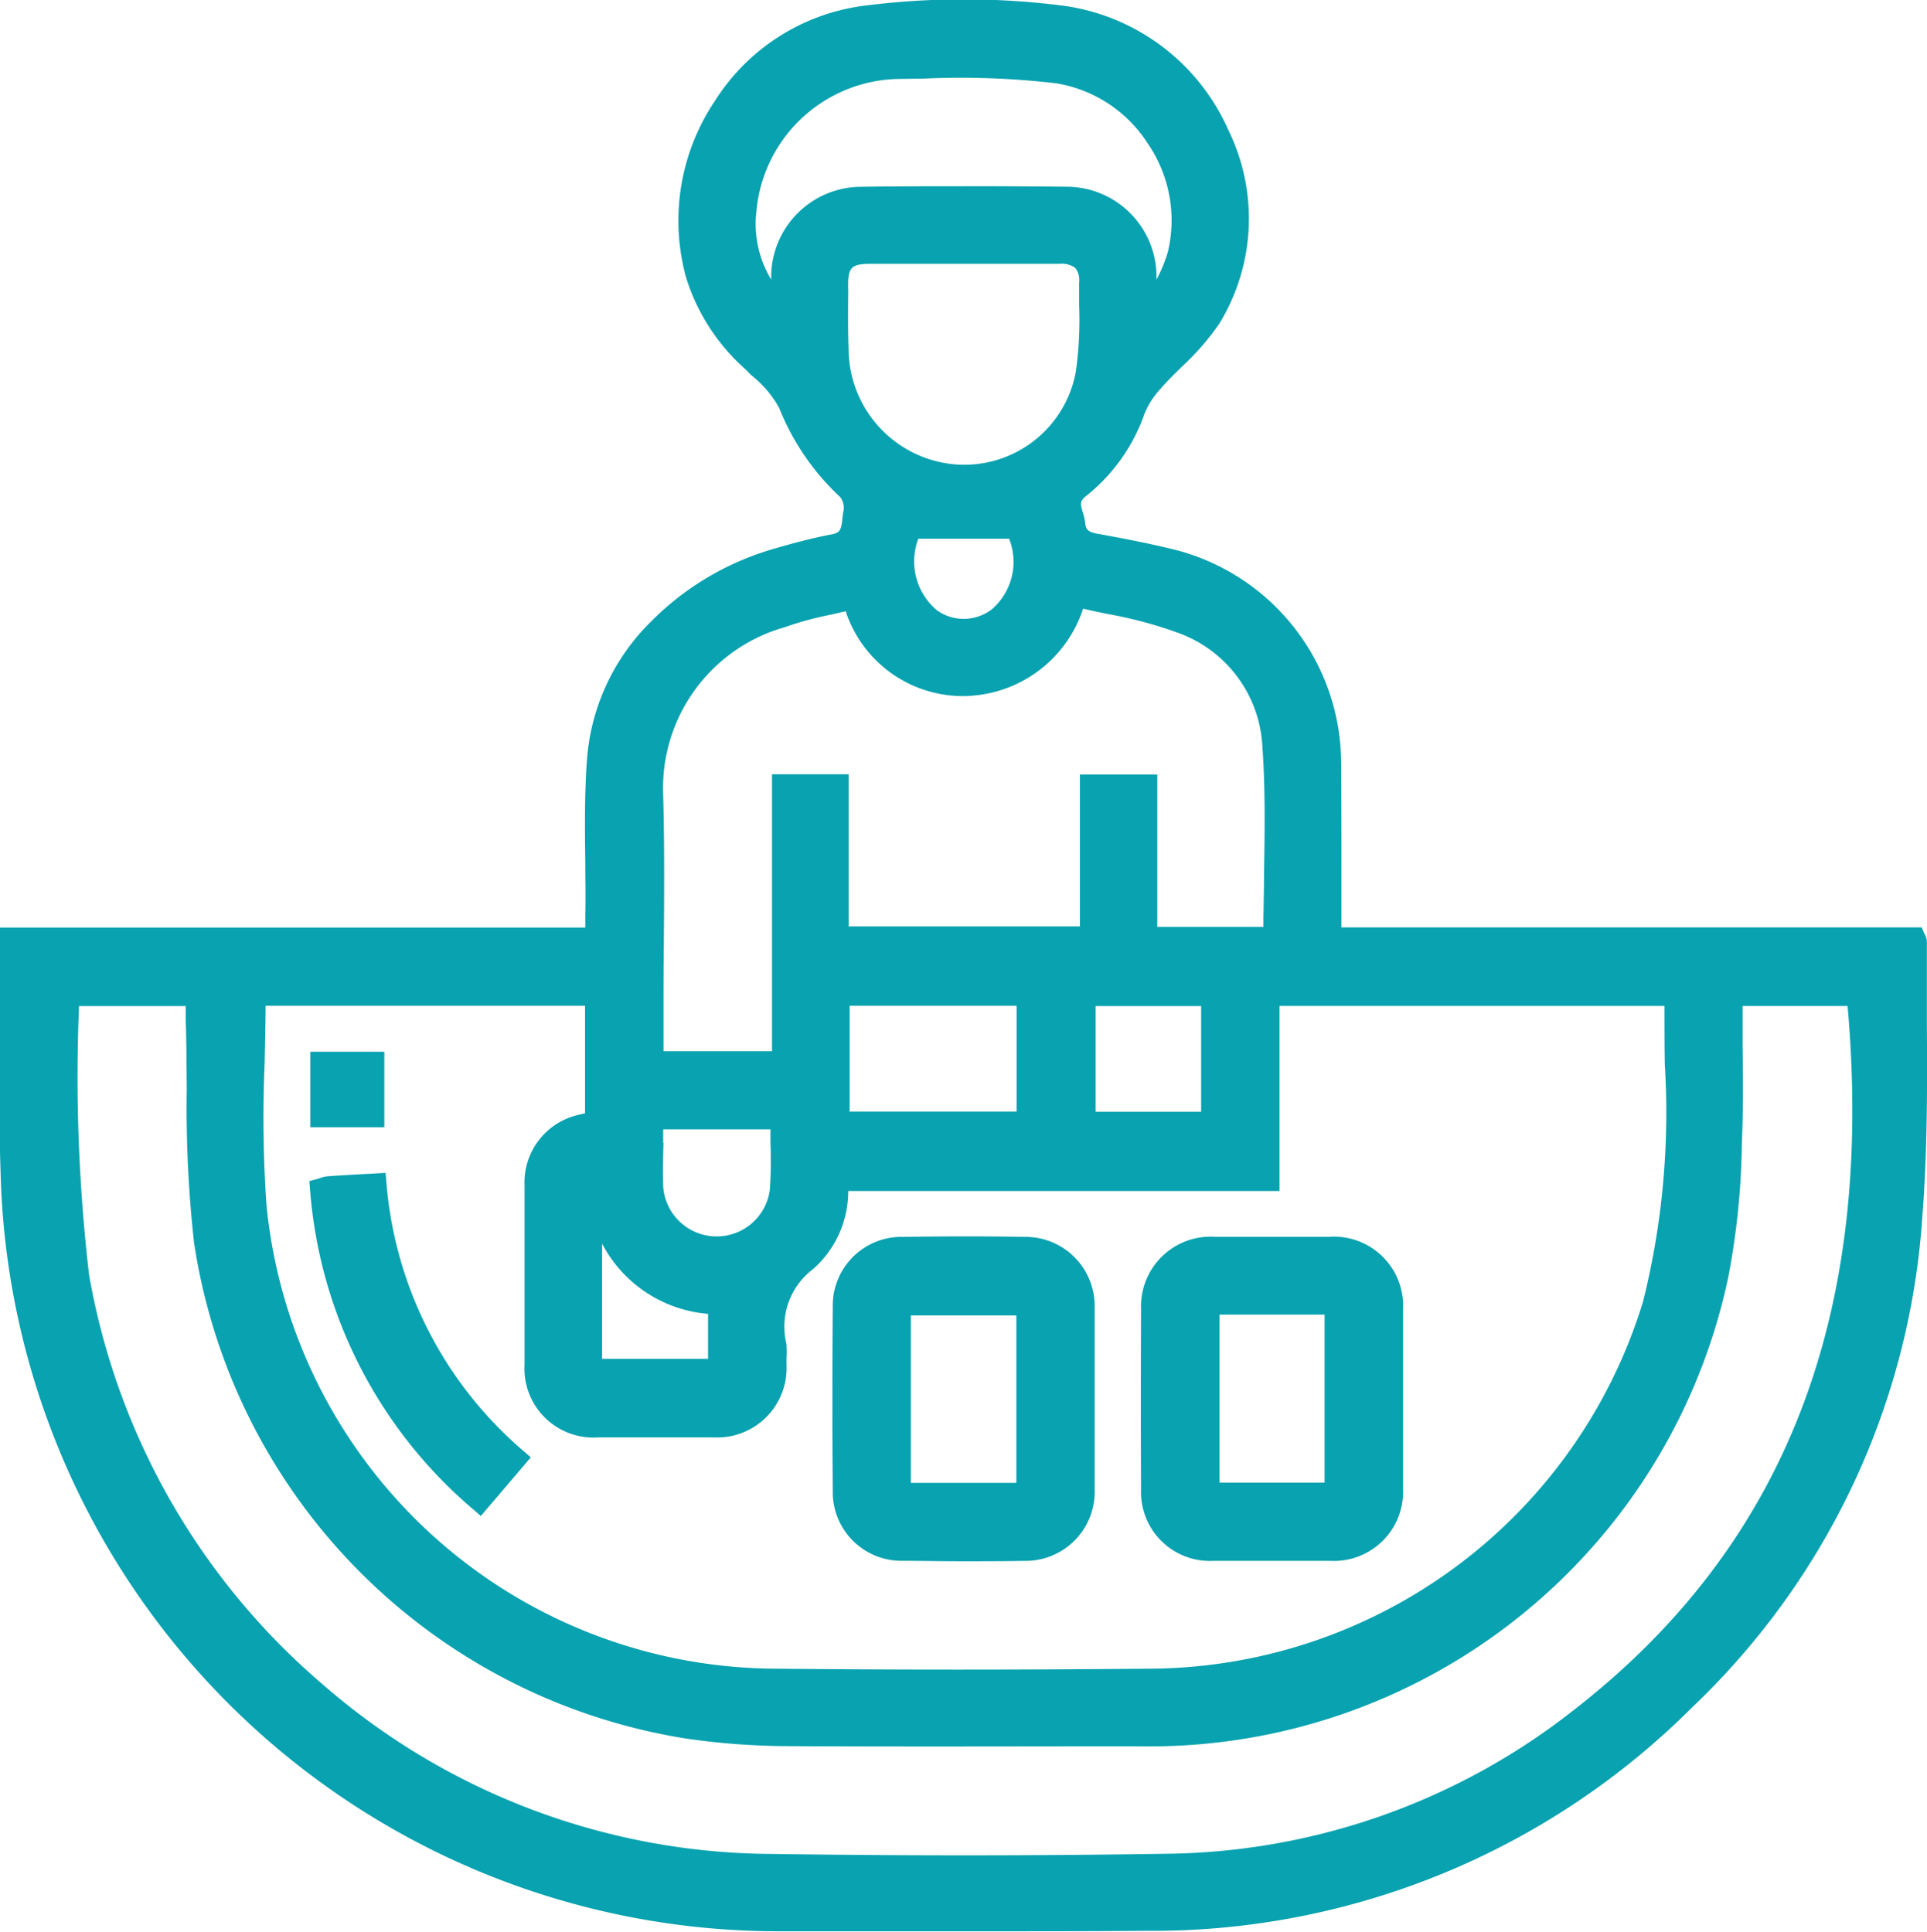
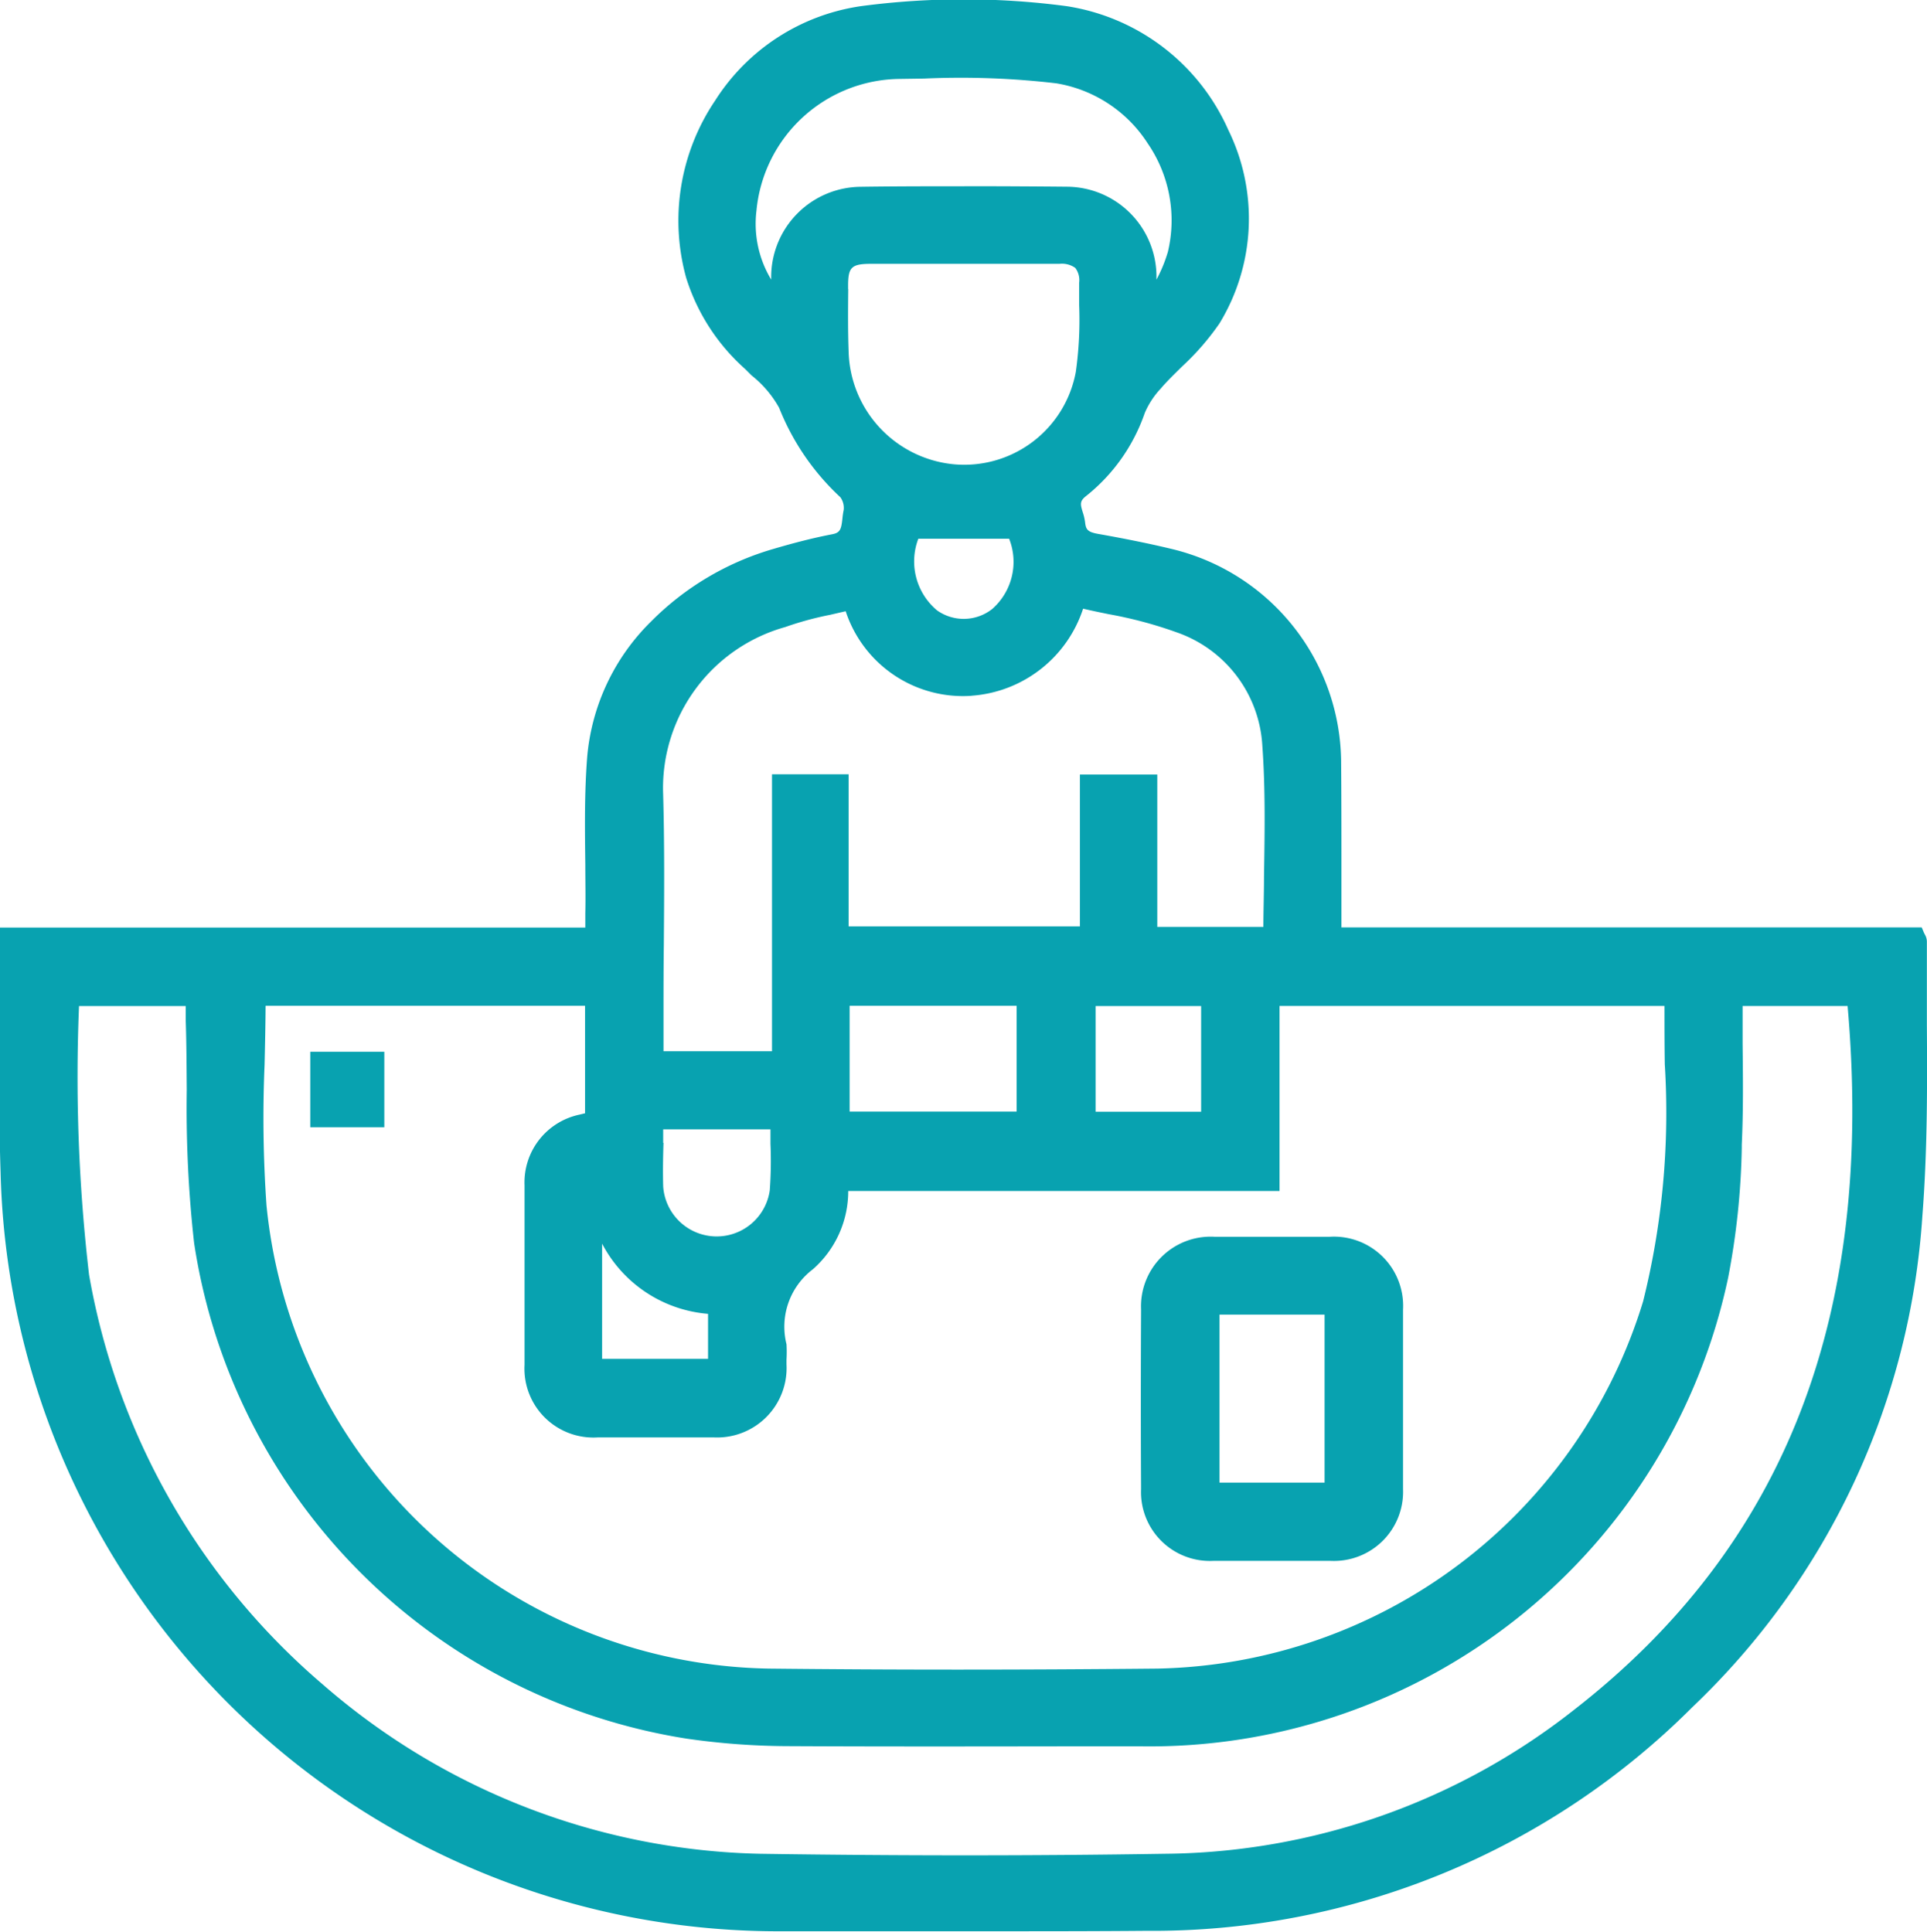
<svg xmlns="http://www.w3.org/2000/svg" width="30.19" height="30.272" viewBox="0 0 30.19 30.272">
  <g id="Group_9001" data-name="Group 9001" transform="translate(-638.505 -181.197)">
    <path id="Path_20010" data-name="Path 20010" d="M668.693,197.266c0-.431,0-.878,0-1.316a.233.233,0,0,0-.033-.112c-.005-.01-.011-.021-.017-.035l-.031-.074h-9.091v-.2c0-.25,0-.5,0-.75,0-.548,0-1.114-.005-1.672a3.46,3.46,0,0,0-2.651-3.307c-.349-.084-.728-.161-1.158-.237-.157-.028-.187-.067-.2-.165a.821.821,0,0,0-.038-.172c-.038-.125-.053-.176.054-.258a2.849,2.849,0,0,0,.917-1.3,1.312,1.312,0,0,1,.25-.382c.1-.118.221-.234.334-.346a4.043,4.043,0,0,0,.585-.673,3.156,3.156,0,0,0,.141-3.031,3.322,3.322,0,0,0-2.538-1.943,12.247,12.247,0,0,0-3.216,0,3.257,3.257,0,0,0-2.287,1.48,3.363,3.363,0,0,0-.454,2.777,3.181,3.181,0,0,0,.925,1.43l.1.1a1.7,1.7,0,0,1,.432.508,3.845,3.845,0,0,0,.958,1.4.283.283,0,0,1,.053.2,1.162,1.162,0,0,0-.02.136c-.018.166-.034.221-.16.245-.277.053-.569.126-.946.237a4.441,4.441,0,0,0-1.892,1.13,3.388,3.388,0,0,0-1,2.115c-.045.565-.037,1.141-.03,1.7,0,.249.006.507,0,.76,0,.072,0,.143,0,.221h-9.172v.121c0,.377,0,.75-.005,1.121-.006.889-.012,1.729.016,2.586a12.192,12.192,0,0,0,12.263,11.9h.512c.887,0,1.789,0,2.695,0,.823,0,1.649,0,2.469-.007a11.953,11.953,0,0,0,8.57-3.509,11.674,11.674,0,0,0,3.6-7.7C668.7,199.257,668.7,198.245,668.693,197.266Zm-20.755,5.224v-1.805a2.061,2.061,0,0,0,1.66,1.1v.705Zm5.674-18.374c-.534,0-1.075,0-1.618.008a1.415,1.415,0,0,0-1.407,1.41c0,.015,0,.029,0,.044a1.692,1.692,0,0,1-.231-1.076,2.277,2.277,0,0,1,2.226-2.068l.4-.006a12.8,12.8,0,0,1,2.074.075,2.107,2.107,0,0,1,1.43.941,2.131,2.131,0,0,1,.316,1.7,2.268,2.268,0,0,1-.179.435c0-.024,0-.047,0-.071a1.41,1.41,0,0,0-1.4-1.385C654.7,184.118,654.157,184.115,653.612,184.115Zm.438,6.624a.722.722,0,0,1-.864.022,1,1,0,0,1-.294-1.123h1.423A.984.984,0,0,1,654.05,190.74Zm-.322,1.359a1.987,1.987,0,0,0,1.746-1.364c.132.031.267.059.4.086a6.594,6.594,0,0,1,1.072.287,2,2,0,0,1,1.336,1.776c.049.676.037,1.373.026,2.047,0,.259-.009.525-.01.79h-1.662v-2.387h-1.212v2.38H651.8V193.33h-1.2v4.34h-1.7v-.592c0-.355,0-.711.005-1.066.006-.791.012-1.61-.012-2.415a2.621,2.621,0,0,1,1.914-2.574,5.027,5.027,0,0,1,.7-.191l.247-.057A1.934,1.934,0,0,0,653.728,192.1Zm-4.833,7.007c0-.07,0-.14,0-.212h1.681c0,.075,0,.15,0,.224a6.333,6.333,0,0,1-.011.731.84.84,0,0,1-1.67-.062C648.889,199.564,648.892,199.341,648.9,199.106Zm6.775-.488v-1.656h1.653v1.656Zm-1.238-1.66v1.657h-2.616v-1.657Zm-6.761,1.684-.091.022a1.086,1.086,0,0,0-.857,1.106c0,1.01,0,1.93,0,2.814a1.08,1.08,0,0,0,1.15,1.137c.645,0,1.238,0,1.813,0a1.088,1.088,0,0,0,1.141-1.145c0-.024,0-.048,0-.072a2.105,2.105,0,0,0,0-.243,1.129,1.129,0,0,1,.414-1.175,1.629,1.629,0,0,0,.553-1.226h6.757v-2.9h6.031c0,.306,0,.615.005.914a12.222,12.222,0,0,1-.34,3.717,8.124,8.124,0,0,1-7.607,5.753c-2.163.021-4.156.021-6.094,0a8.05,8.05,0,0,1-7.866-7.261,19.648,19.648,0,0,1-.03-2.2c.007-.3.014-.614.016-.925h5.005Zm7.721,9.92h.987a9.264,9.264,0,0,0,9.2-7.341,11.8,11.8,0,0,0,.214-2.035l0-.054c.025-.526.019-1.041.013-1.586,0-.194,0-.389,0-.585h1.645c.426,4.848-.977,8.457-4.289,11.032a10.5,10.5,0,0,1-6.413,2.253c-2.031.032-4.1.033-6.333,0a10.779,10.779,0,0,1-6.863-2.661,10.9,10.9,0,0,1-3.653-6.414,26.8,26.8,0,0,1-.157-4.209h1.672c0,.076,0,.152,0,.229.012.359.013.727.016,1.083a18.982,18.982,0,0,0,.115,2.4,9.263,9.263,0,0,0,7.706,7.766,11.312,11.312,0,0,0,1.579.119C652.347,208.567,653.895,208.564,655.392,208.562Zm-3.6-22.836v-.055c0-.288.055-.339.356-.34h1.921c.34,0,.691,0,1.036,0a.361.361,0,0,1,.246.064.316.316,0,0,1,.061.231c0,.118,0,.236,0,.354a5.855,5.855,0,0,1-.052,1.043,1.777,1.777,0,0,1-1.935,1.447A1.823,1.823,0,0,1,651.8,186.7C651.788,186.373,651.791,186.044,651.794,185.726Z" transform="translate(0 0)" fill="#08a2b0" />
-     <path id="Path_20011" data-name="Path 20011" d="M801.351,426.538c.3,0,.611.007.934.007s.632,0,.97-.006a1.083,1.083,0,0,0,1.107-1.116c0-.328,0-.66,0-.982q0-.22,0-.441v-1.4c0-.019,0-.037,0-.056a1.083,1.083,0,0,0-1.077-1.082c-.6-.01-1.233-.01-1.935,0a1.076,1.076,0,0,0-1.091,1.1c-.008.954-.008,1.921,0,2.874A1.076,1.076,0,0,0,801.351,426.538Zm.131-1.221v-2.624h1.653v2.624Z" transform="translate(-148.707 -220.883)" fill="#08a2b0" />
    <path id="Path_20012" data-name="Path 20012" d="M861.294,426.569c.3,0,.609,0,.918,0s.615,0,.925,0a1.083,1.083,0,0,0,1.132-1.123c0-.329,0-.664,0-.987q0-.218,0-.436t0-.422c0-.318,0-.646,0-.97a1.084,1.084,0,0,0-1.145-1.141c-.59,0-1.2,0-1.812,0a1.091,1.091,0,0,0-1.147,1.139c-.005,1.006-.005,1.926,0,2.813A1.079,1.079,0,0,0,861.294,426.569Zm.1-1.226V422.71h1.646v2.633Z" transform="translate(-203.783 -220.913)" fill="#08a2b0" />
-     <path id="Path_20013" data-name="Path 20013" d="M701.239,414.414l.092.081.783-.919-.09-.079a6.182,6.182,0,0,1-2.175-4.263l-.011-.116-.338.019c-.2.011-.382.021-.566.034a.52.52,0,0,0-.128.03l-.062.019-.1.027.009.1A7.3,7.3,0,0,0,701.239,414.414Z" transform="translate(-55.293 -209.542)" fill="#08a2b0" />
    <rect id="Rectangle_4653" data-name="Rectangle 4653" width="1.16" height="1.183" transform="translate(643.366 197.678)" fill="#08a2b0" />
  </g>
</svg>